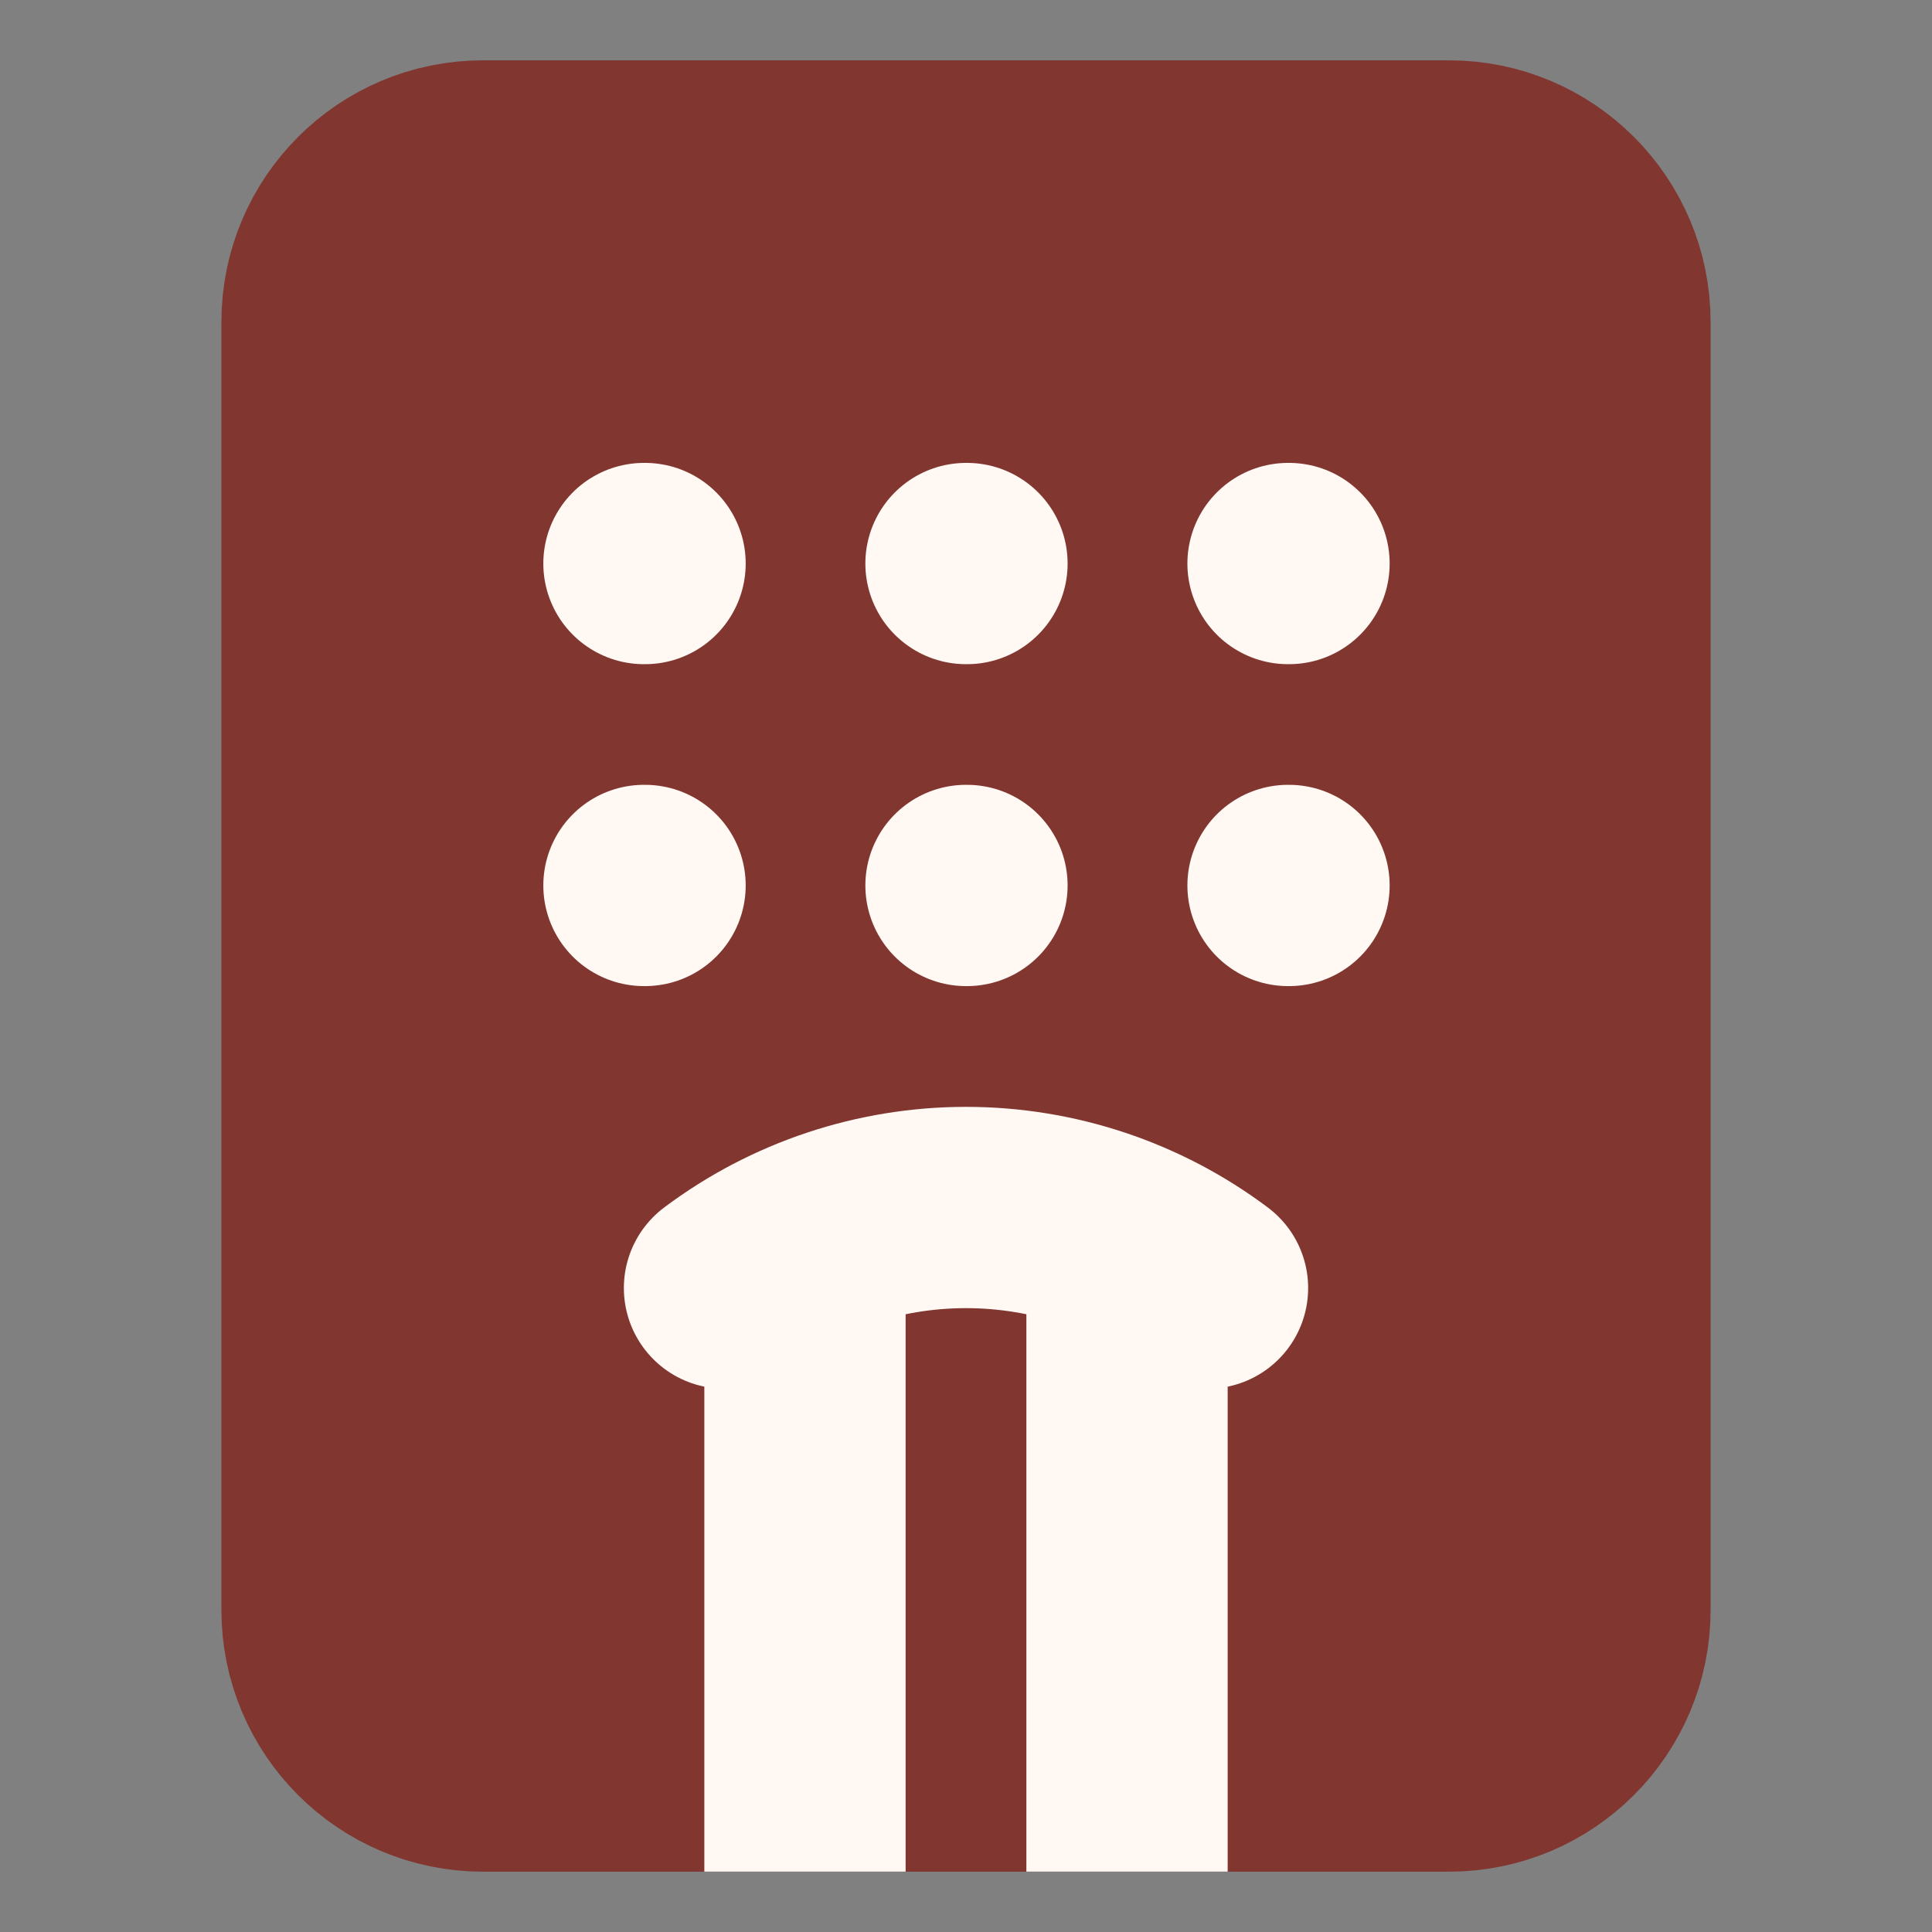
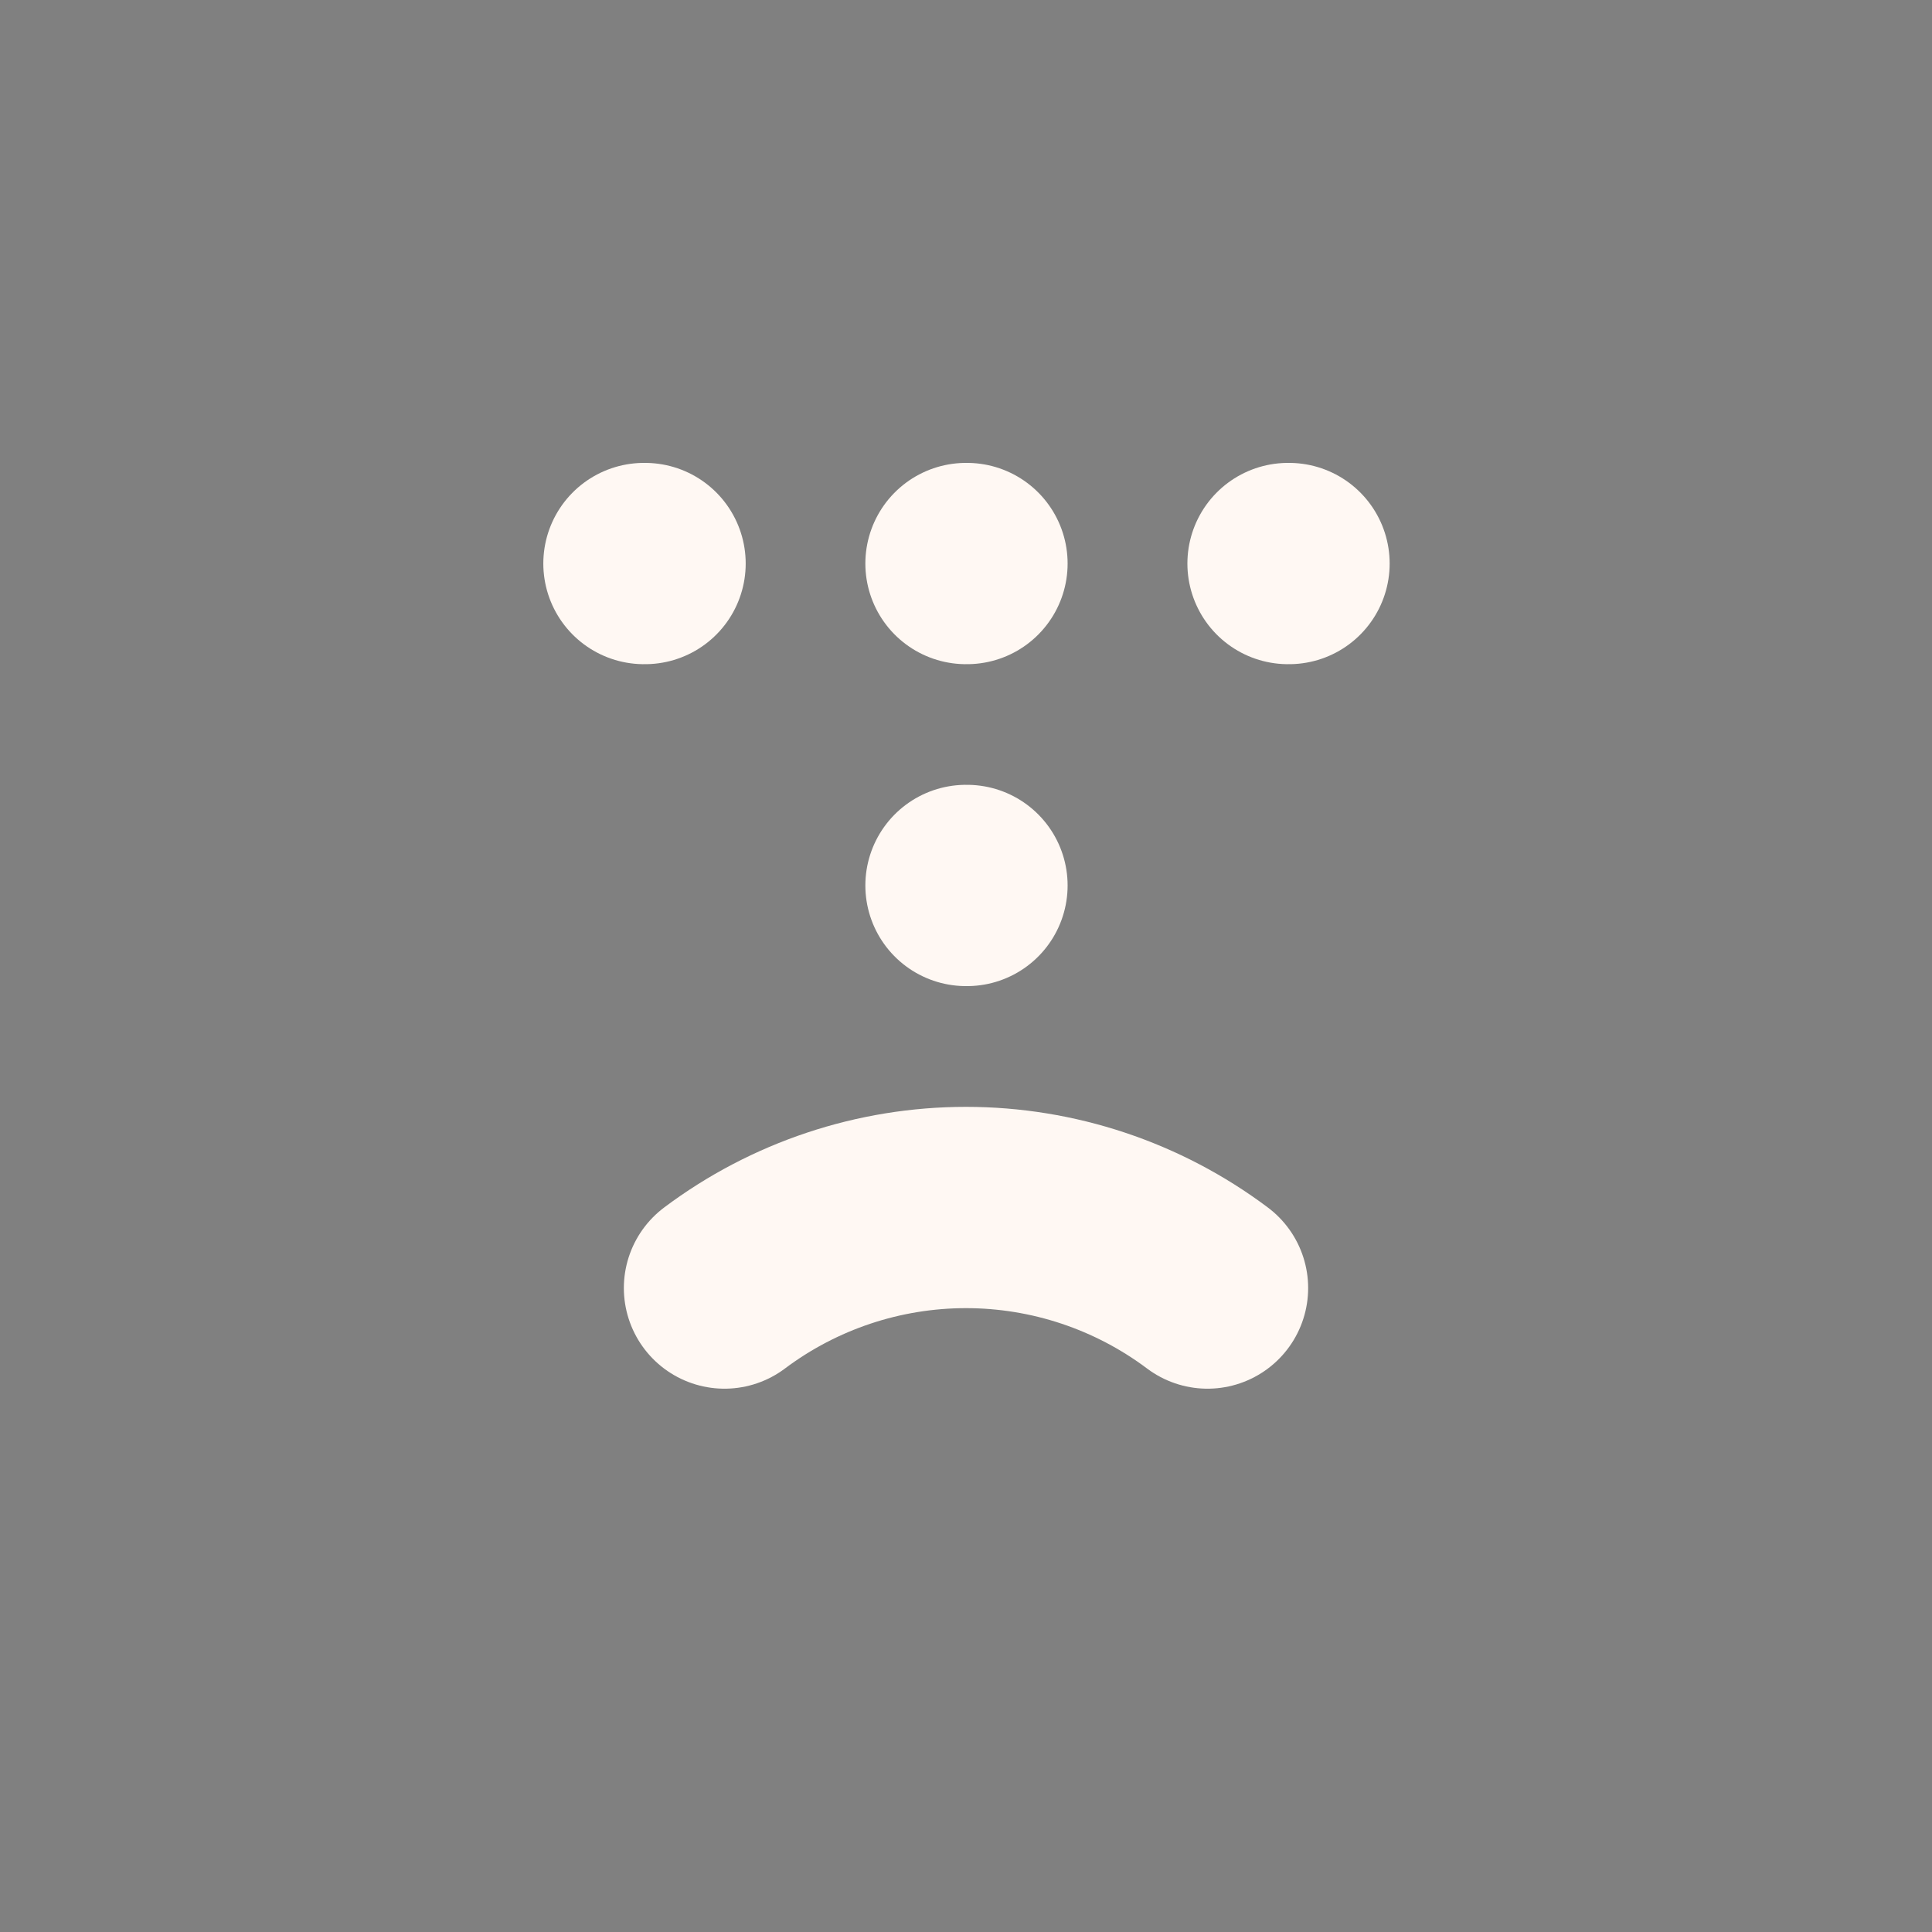
<svg xmlns="http://www.w3.org/2000/svg" fill="none" height="100%" overflow="visible" preserveAspectRatio="none" style="display: block;" viewBox="0 0 16 16" width="100%">
  <rect x="0" y="0" width="16" height="16" fill="#808080" stroke="none" />
  <g id="Icon">
-     <path d="M12 1.333H4C3.264 1.333 2.667 1.93 2.667 2.667V13.333C2.667 14.07 3.264 14.667 4 14.667H12C12.736 14.667 13.333 14.07 13.333 13.333V2.667C13.333 1.93 12.736 1.333 12 1.333Z" fill="#813630" id="Vector" stroke="#813630" stroke-linecap="round" stroke-linejoin="round" stroke-width="1.667" />
-     <path d="M5.833 14.667V15.5H7.5V14.667H6.667H5.833ZM7.5 10.287C7.5 9.827 7.127 9.453 6.667 9.453C6.206 9.453 5.833 9.827 5.833 10.287H6.667H7.5ZM6.667 14.667H7.5V10.287H6.667H5.833V14.667H6.667Z" fill="#FFF8F3" id="Vector_2" />
    <path d="M8 7.333H8.008" id="Vector_3" stroke="#FFF8F3" stroke-linecap="round" stroke-linejoin="round" stroke-width="1.667" />
    <path d="M8 4.667H8.008" id="Vector_4" stroke="#FFF8F3" stroke-linecap="round" stroke-linejoin="round" stroke-width="1.667" />
-     <path d="M10.167 10.287C10.167 9.827 9.794 9.453 9.333 9.453C8.873 9.453 8.5 9.827 8.5 10.287H9.333H10.167ZM8.5 14.667V15.5H10.167V14.667H9.333H8.5ZM9.333 10.287H8.5V14.667H9.333H10.167V10.287H9.333Z" fill="#FFF8F3" id="Vector_5" />
    <path d="M10 10.667C9.423 10.234 8.721 10 8 10C7.279 10 6.577 10.234 6 10.667" id="Vector_6" stroke="#FFF8F3" stroke-linecap="round" stroke-linejoin="round" stroke-width="1.667" />
-     <path d="M10.667 7.333H10.675" id="Vector_7" stroke="#FFF8F3" stroke-linecap="round" stroke-linejoin="round" stroke-width="1.667" />
    <path d="M10.667 4.667H10.675" id="Vector_8" stroke="#FFF8F3" stroke-linecap="round" stroke-linejoin="round" stroke-width="1.667" />
-     <path d="M5.333 7.333H5.342" id="Vector_9" stroke="#FFF8F3" stroke-linecap="round" stroke-linejoin="round" stroke-width="1.667" />
    <path d="M5.333 4.667H5.342" id="Vector_10" stroke="#FFF8F3" stroke-linecap="round" stroke-linejoin="round" stroke-width="1.667" />
  </g>
</svg>